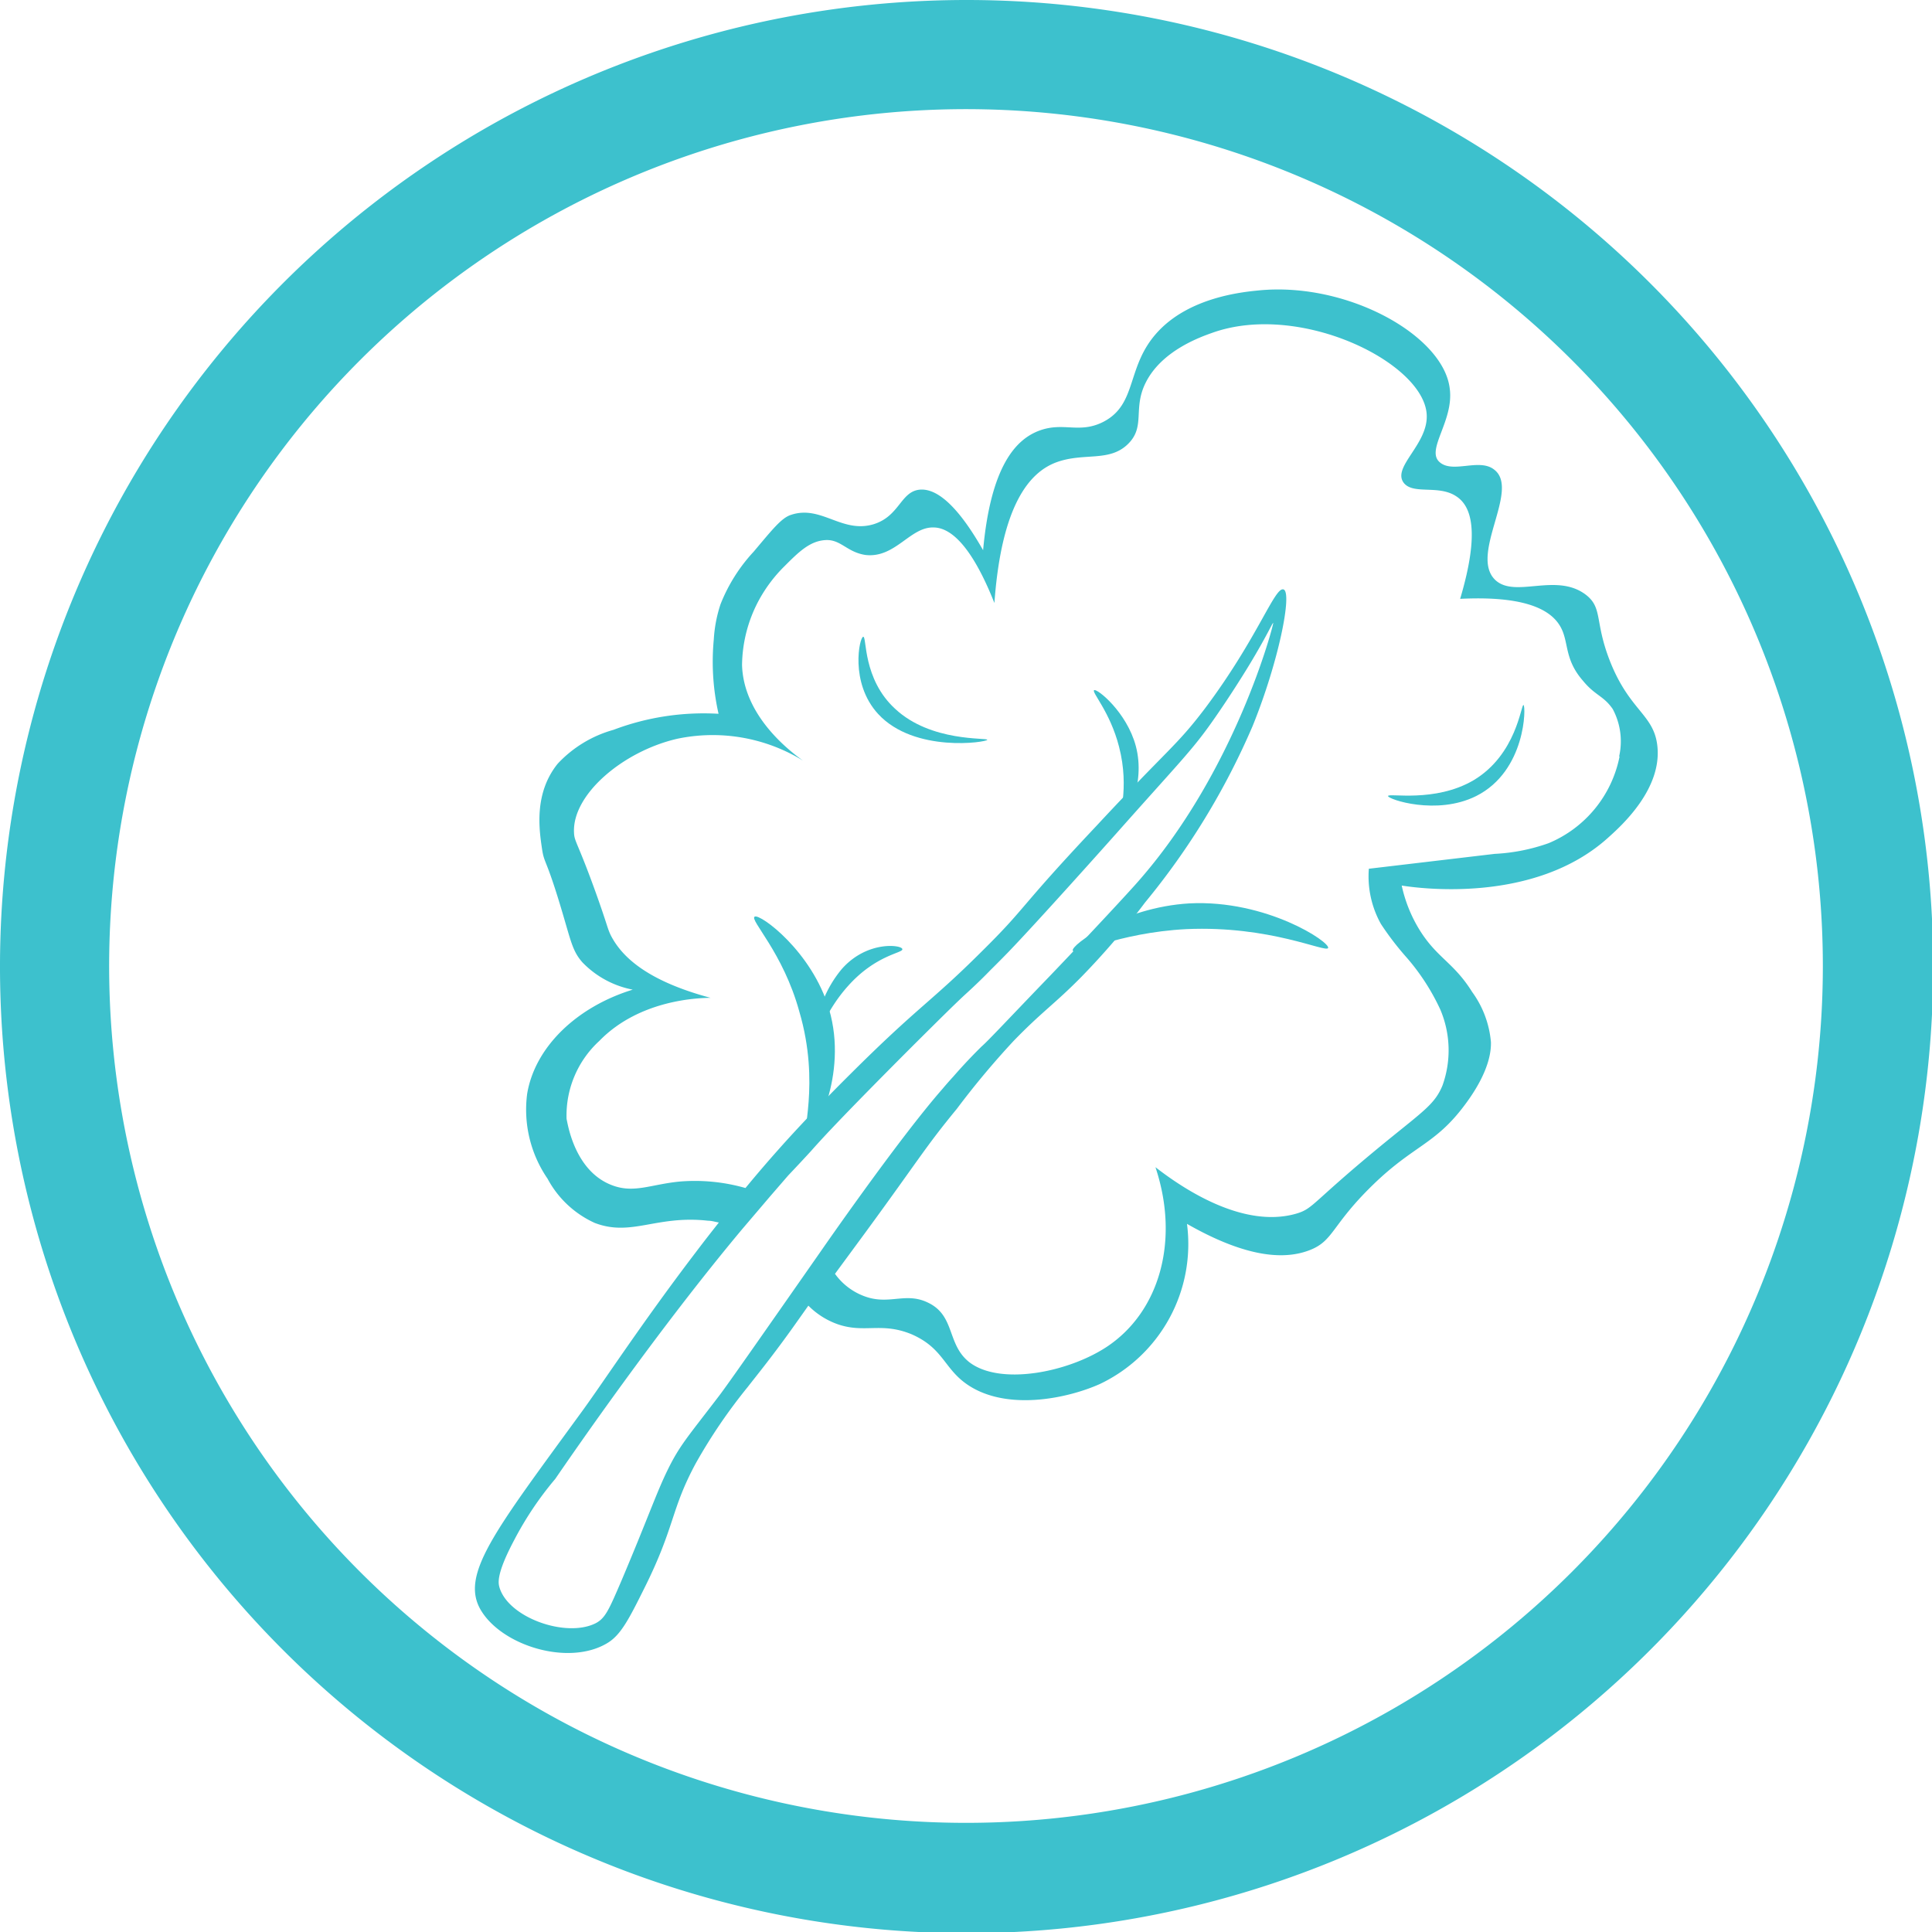
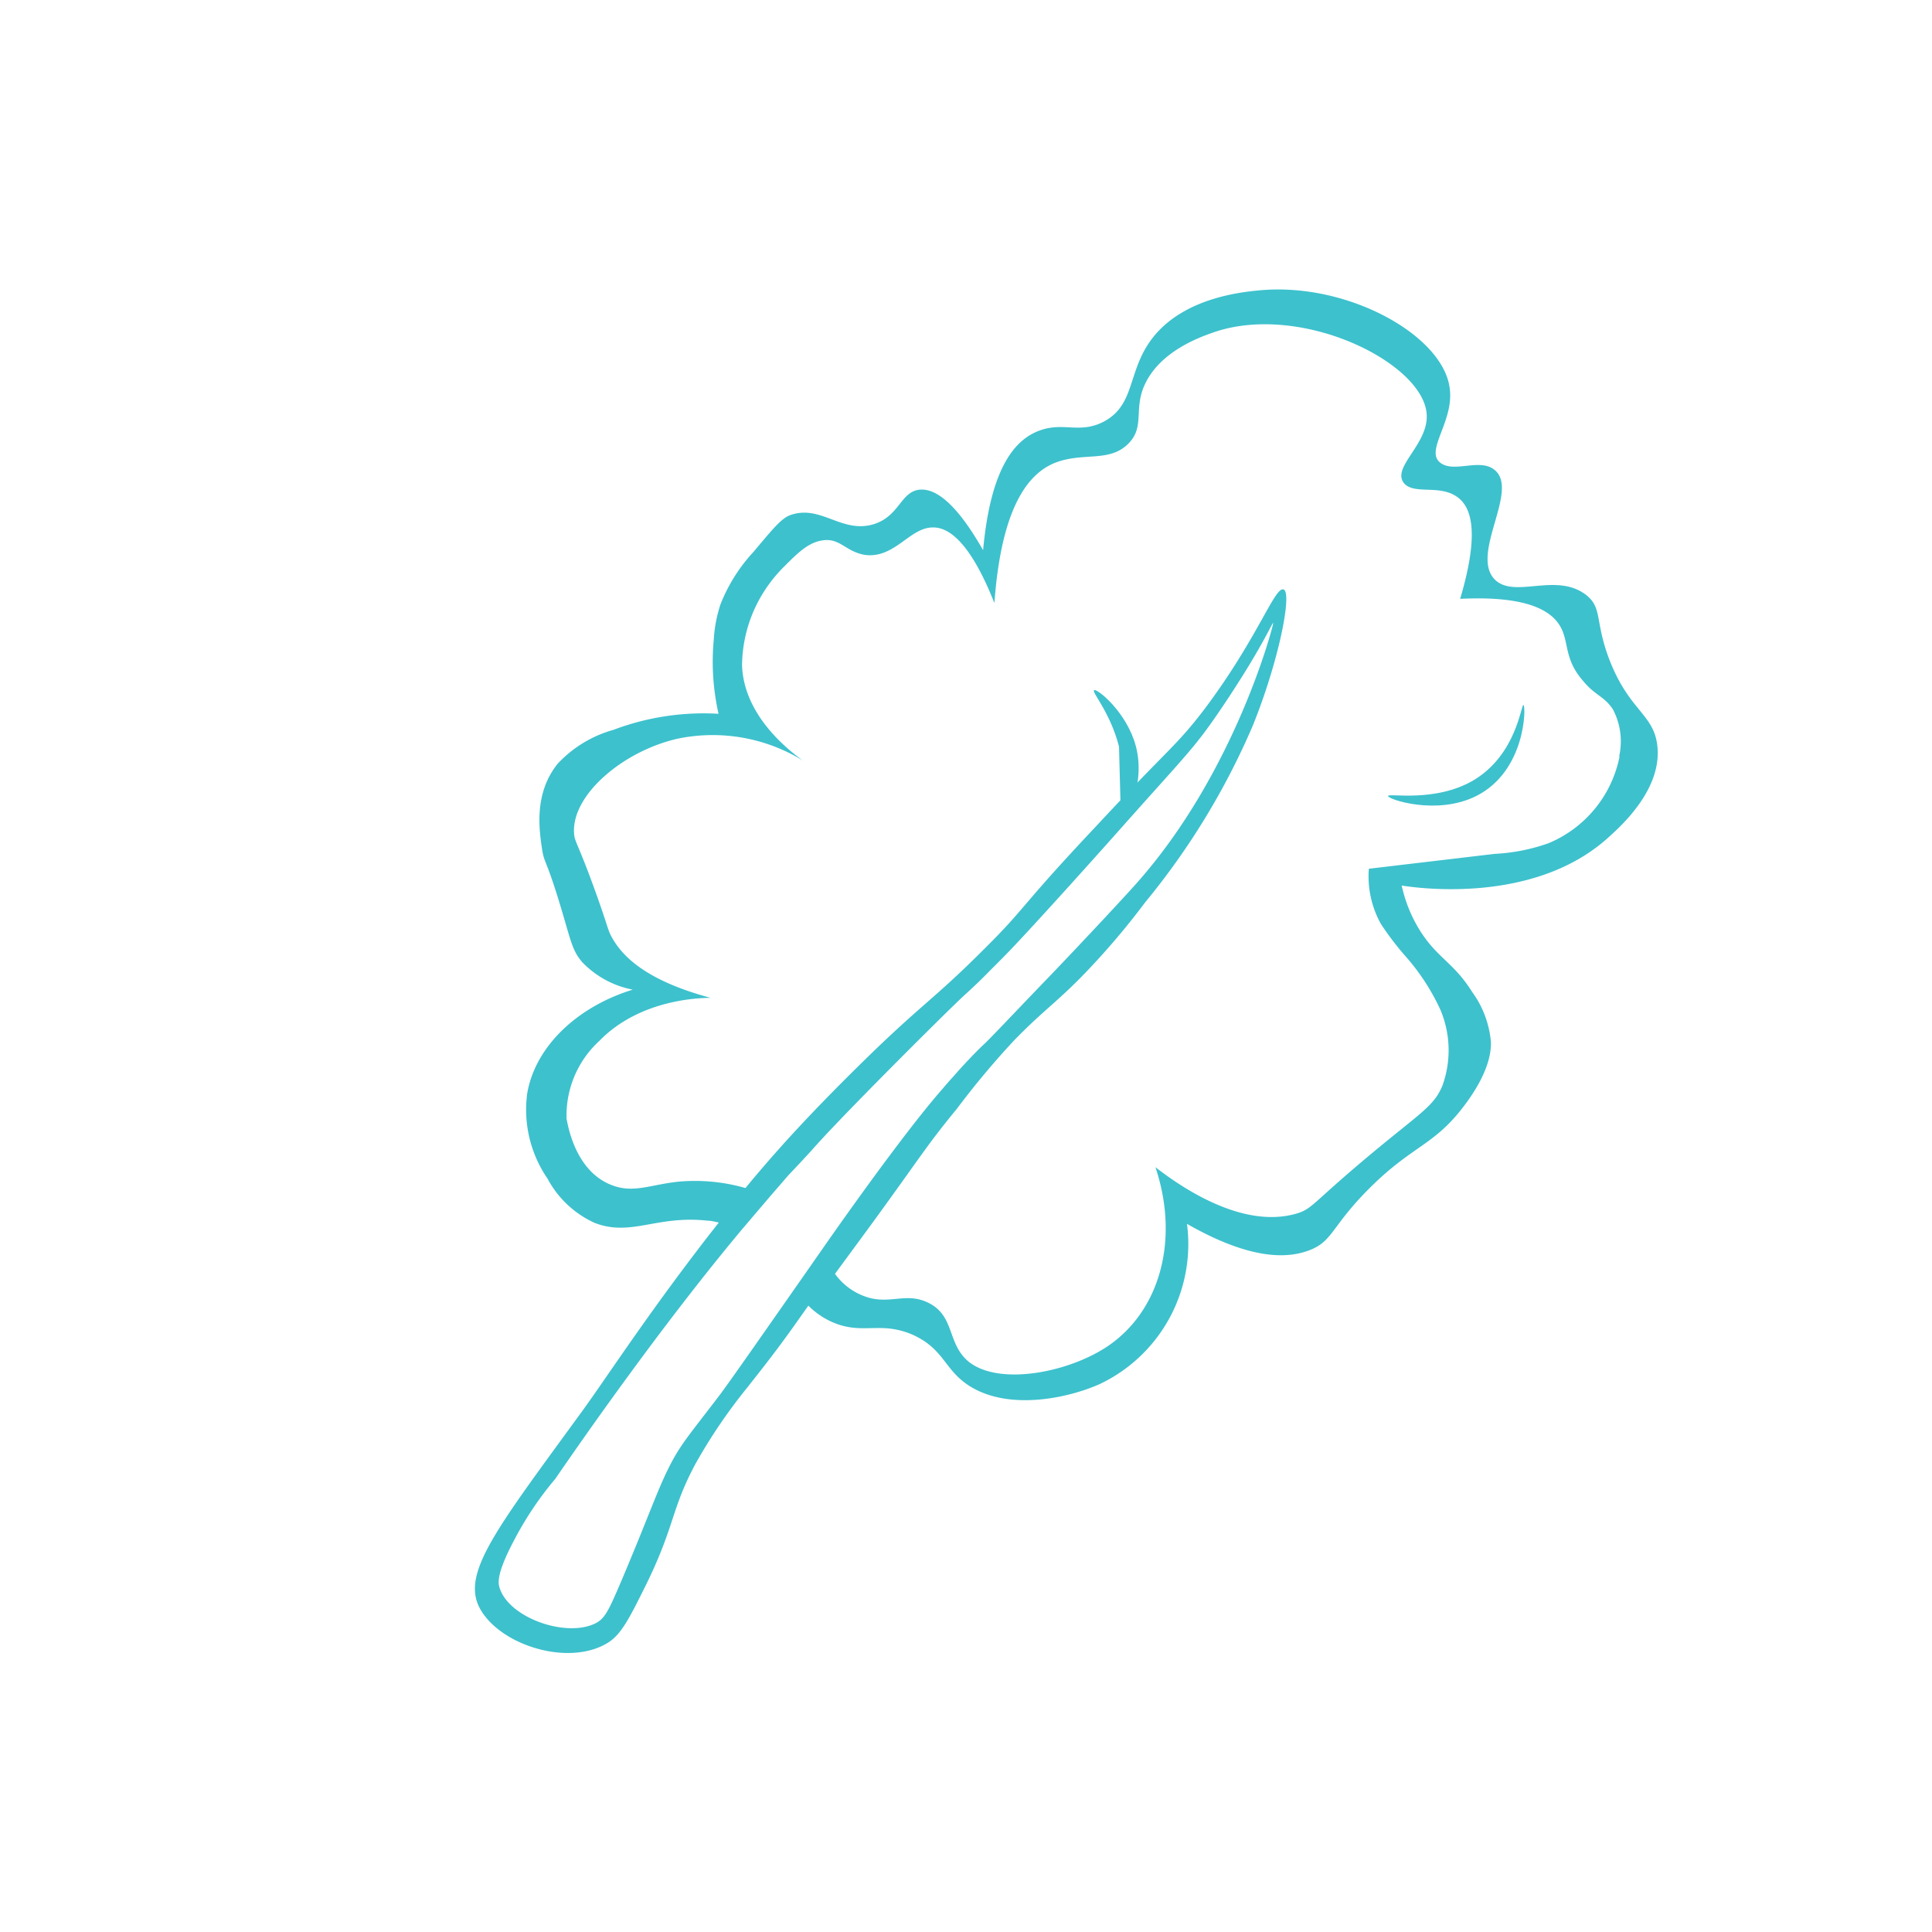
<svg xmlns="http://www.w3.org/2000/svg" viewBox="0 0 129.92 129.92">
  <defs>
    <style>.cls-1{fill:#3dc1cd;}</style>
  </defs>
  <g id="Layer_2" data-name="Layer 2">
    <g id="Layer_1-2" data-name="Layer 1">
-       <path class="cls-1" d="M54.23,76.55c.45.07,2.84-4.22,1.52-8.69-1.14-3.87-4.63-6.43-5-6.22s1.91,2.4,3,6.38C55.19,72.9,53.82,76.49,54.23,76.55Z" />
-       <path class="cls-1" d="M89.31,63.75c.17-.38-4.14-3.27-9.34-3-4.51.27-8,2.83-7.83,3.18s3-1.21,7.64-1.45C85.44,62.23,89.17,64.09,89.31,63.75Z" />
-       <path class="cls-1" d="M58.05,42.82c-.25,0-.93,3.09,1,5.19,2.44,2.65,7.32,1.9,7.34,1.74s-3.78.17-6.19-2.08C58,45.66,58.3,42.8,58.05,42.82Z" />
      <path class="cls-1" d="M93.34,53.53c0,.22,3.27,1.33,5.93,0,3.36-1.69,3.35-6.07,3.18-6.12s-.46,3.33-3.36,5.06C96.48,54,93.35,53.31,93.34,53.53Z" />
-       <path class="cls-1" d="M75.38,55.17c.26.06,1.7-2.36,1-5-.61-2.28-2.59-3.87-2.8-3.76s1.07,1.45,1.67,3.8C76,53.08,75.15,55.13,75.38,55.17Z" />
+       <path class="cls-1" d="M75.38,55.17c.26.06,1.7-2.36,1-5-.61-2.28-2.59-3.87-2.8-3.76s1.07,1.45,1.67,3.8Z" />
      <path class="cls-1" d="M111.43,50c-.3-2-1.9-2.27-3.2-5.63-1-2.6-.45-3.49-1.58-4.37-2-1.53-4.76.26-6.1-1-1.76-1.69,1.68-6.06-.06-7.41-1-.82-2.83.3-3.71-.54s1-2.77.71-4.92c-.42-3.58-6.9-7.19-12.85-6.6-1.12.11-4.64.46-6.79,2.79s-1.33,4.85-3.66,6.05c-1.6.81-2.65,0-4.25.57S66.63,31.29,66.11,37c-2-3.52-3.39-4.16-4.28-4.07-1.28.14-1.34,1.8-3.11,2.33-2.13.62-3.51-1.33-5.55-.63-.63.21-1.25,1-2.49,2.47a11.24,11.24,0,0,0-2.23,3.54A9.22,9.22,0,0,0,48,43a15.85,15.85,0,0,0,.32,5,17.16,17.16,0,0,0-7.07,1.08,8.1,8.1,0,0,0-3.75,2.28c-1.61,2-1.24,4.45-1.05,5.73.15,1,.26.58,1.26,3.91.69,2.29.77,2.94,1.46,3.72a6.37,6.37,0,0,0,3.38,1.83c-3.8,1.17-6.58,3.88-7.1,7a8.2,8.2,0,0,0,1.37,5.71A6.76,6.76,0,0,0,40,82.24c2.47.94,4.13-.54,7.62-.15.25,0,.48.08.72.12-.48.61-1,1.27-1.55,2C43.07,89.09,40.44,93.15,39,95.1c-5.74,7.88-8.09,10.82-6.65,13.2s5.87,3.74,8.46,2.21c.93-.54,1.48-1.62,2.54-3.75,2.06-4.14,1.75-5.23,3.44-8.36a36.23,36.23,0,0,1,3.5-5.14c.62-.8,1.71-2.13,3.17-4.19l.9-1.27a5.24,5.24,0,0,0,2,1.26c1.81.61,2.9-.17,4.93.66,2.3,1,2.17,2.49,4.1,3.6,2.65,1.52,6.48.68,8.55-.24A10.42,10.42,0,0,0,79.82,82.3c4.15,2.37,6.67,2.39,8.27,1.76s1.44-1.66,4.21-4.36,4.19-2.71,6.18-5.37c1.75-2.32,1.79-3.76,1.78-4.25A6.7,6.7,0,0,0,99,66.71c-1.25-2-2.35-2.27-3.53-4.16a9.53,9.53,0,0,1-1.21-3c1.06.17,8.89,1.28,13.87-3.21C109,55.56,111.88,53,111.43,50ZM44.91,98.82c-.77,1.57-1.32,3.22-3.1,7.43-.86,2-1.1,2.57-1.76,2.91-2,1-5.9-.39-6.47-2.44-.08-.29-.19-.92,1-3.16a22.42,22.42,0,0,1,2.76-4.11c1.25-1.82,6.88-10,12.6-16.83l1.84-2.16L53,79.05c.73-.77,1.22-1.3,1.55-1.66.13-.15.56-.63,1.15-1.26l.2-.21c2-2.12,5.62-5.73,5.62-5.73,1.7-1.69,2.55-2.53,3.23-3.17.29-.27,1-.9,1.86-1.79,0,0,.6-.59,1.21-1.22,2-2.08,6.58-7.21,7.37-8.1,4.11-4.63,4.94-5.42,6.29-7.33S84,44.73,84,44.73c1.21-2,1.57-2.86,1.62-2.84s-2.5,10-9.22,17.54c-1.23,1.38-4.64,5-6.07,6.48C67.72,68.62,66.44,70,66,70.38c-.19.19-.94.92-1.88,2,0,0-.37.4-.73.83-3,3.42-8.24,11-8.24,11-4.08,5.84-6.12,8.76-6.76,9.61C46.28,96.59,45.72,97.17,44.91,98.82Zm64-47.95a8,8,0,0,1-4.77,5.83,12.65,12.65,0,0,1-3.63.72l-8.46,1a6.58,6.58,0,0,0,.81,3.71A19.58,19.58,0,0,0,94.6,64.4a14.72,14.72,0,0,1,2.26,3.5A7,7,0,0,1,97,73c-.51,1.23-1.23,1.68-3.82,3.79-5,4.09-4.82,4.47-6,4.82-3.65,1.06-7.78-1.8-9.48-3.12,1.64,4.91.29,9.75-3.32,12.11-2.63,1.71-7.15,2.58-9.2,1-1.52-1.2-.93-3.12-2.77-4-1.43-.7-2.48.09-4-.34a4.23,4.23,0,0,1-2.26-1.6l2.06-2.8c3.66-5,4-5.7,6.13-8.29A56.7,56.7,0,0,1,68.16,70c1.94-2,2.76-2.48,4.58-4.33A50.52,50.52,0,0,0,77,60.69a49.08,49.08,0,0,0,7.24-11.88c1.75-4.32,2.67-8.94,2.08-9.17s-1.72,3.24-5.29,8c-1.94,2.56-2.44,2.67-7.32,7.92C68.35,61.25,69.11,60.93,66,64c-3.42,3.41-4.18,3.61-8.79,8.2-2.82,2.8-4.47,4.66-4.87,5.11-.65.73-1.36,1.55-2.21,2.58a12.37,12.37,0,0,0-4.36-.44c-2,.18-3.15.84-4.67.23-2.53-1-2.94-4.26-3-4.43A6.8,6.8,0,0,1,40.3,70c2.74-2.82,6.77-2.89,7.48-2.9-4.4-1.18-6-2.84-6.7-4.19-.24-.49-.22-.66-1-2.84-1.25-3.48-1.46-3.46-1.48-4.09-.12-2.56,3.3-5.46,6.94-6.3A11.59,11.59,0,0,1,54,51.15c-1.4-1-4-3.28-4.1-6.42a9.4,9.4,0,0,1,1.15-4.4,9.76,9.76,0,0,1,1.7-2.25c.94-.94,1.69-1.69,2.74-1.76s1.45.81,2.71,1c2,.23,3-1.89,4.57-1.85,1,0,2.45.92,4.1,5.08.48-6.62,2.37-8.81,4.19-9.47s3.51,0,4.76-1.19.33-2.39,1.23-4.17c1.08-2.15,3.68-3.06,4.5-3.35,5.88-2.08,14.17,2,14.39,5.49.13,2-2.34,3.53-1.55,4.6.63.83,2.34.12,3.53.91,1,.64,1.63,2.32.27,6.9,4.23-.21,5.89.68,6.58,1.62.82,1.11.29,2.3,1.68,3.89.82,1,1.38,1,2,1.9A4.6,4.6,0,0,1,108.88,50.87Z" />
-       <path class="cls-1" d="M60.68,63.83c0-.29-2.36-.61-4.07,1.33a7.79,7.79,0,0,0-1.8,4.59c.14.14.69-1.76,2.23-3.46C58.91,64.2,60.73,64.09,60.68,63.83Z" />
-       <path class="cls-1" d="M65,0a65,65,0,1,0,65,65A65,65,0,0,0,65,0Zm0,122.58A57.62,57.62,0,1,1,122.58,65,57.62,57.62,0,0,1,65,122.58Z" />
    </g>
  </g>
</svg>